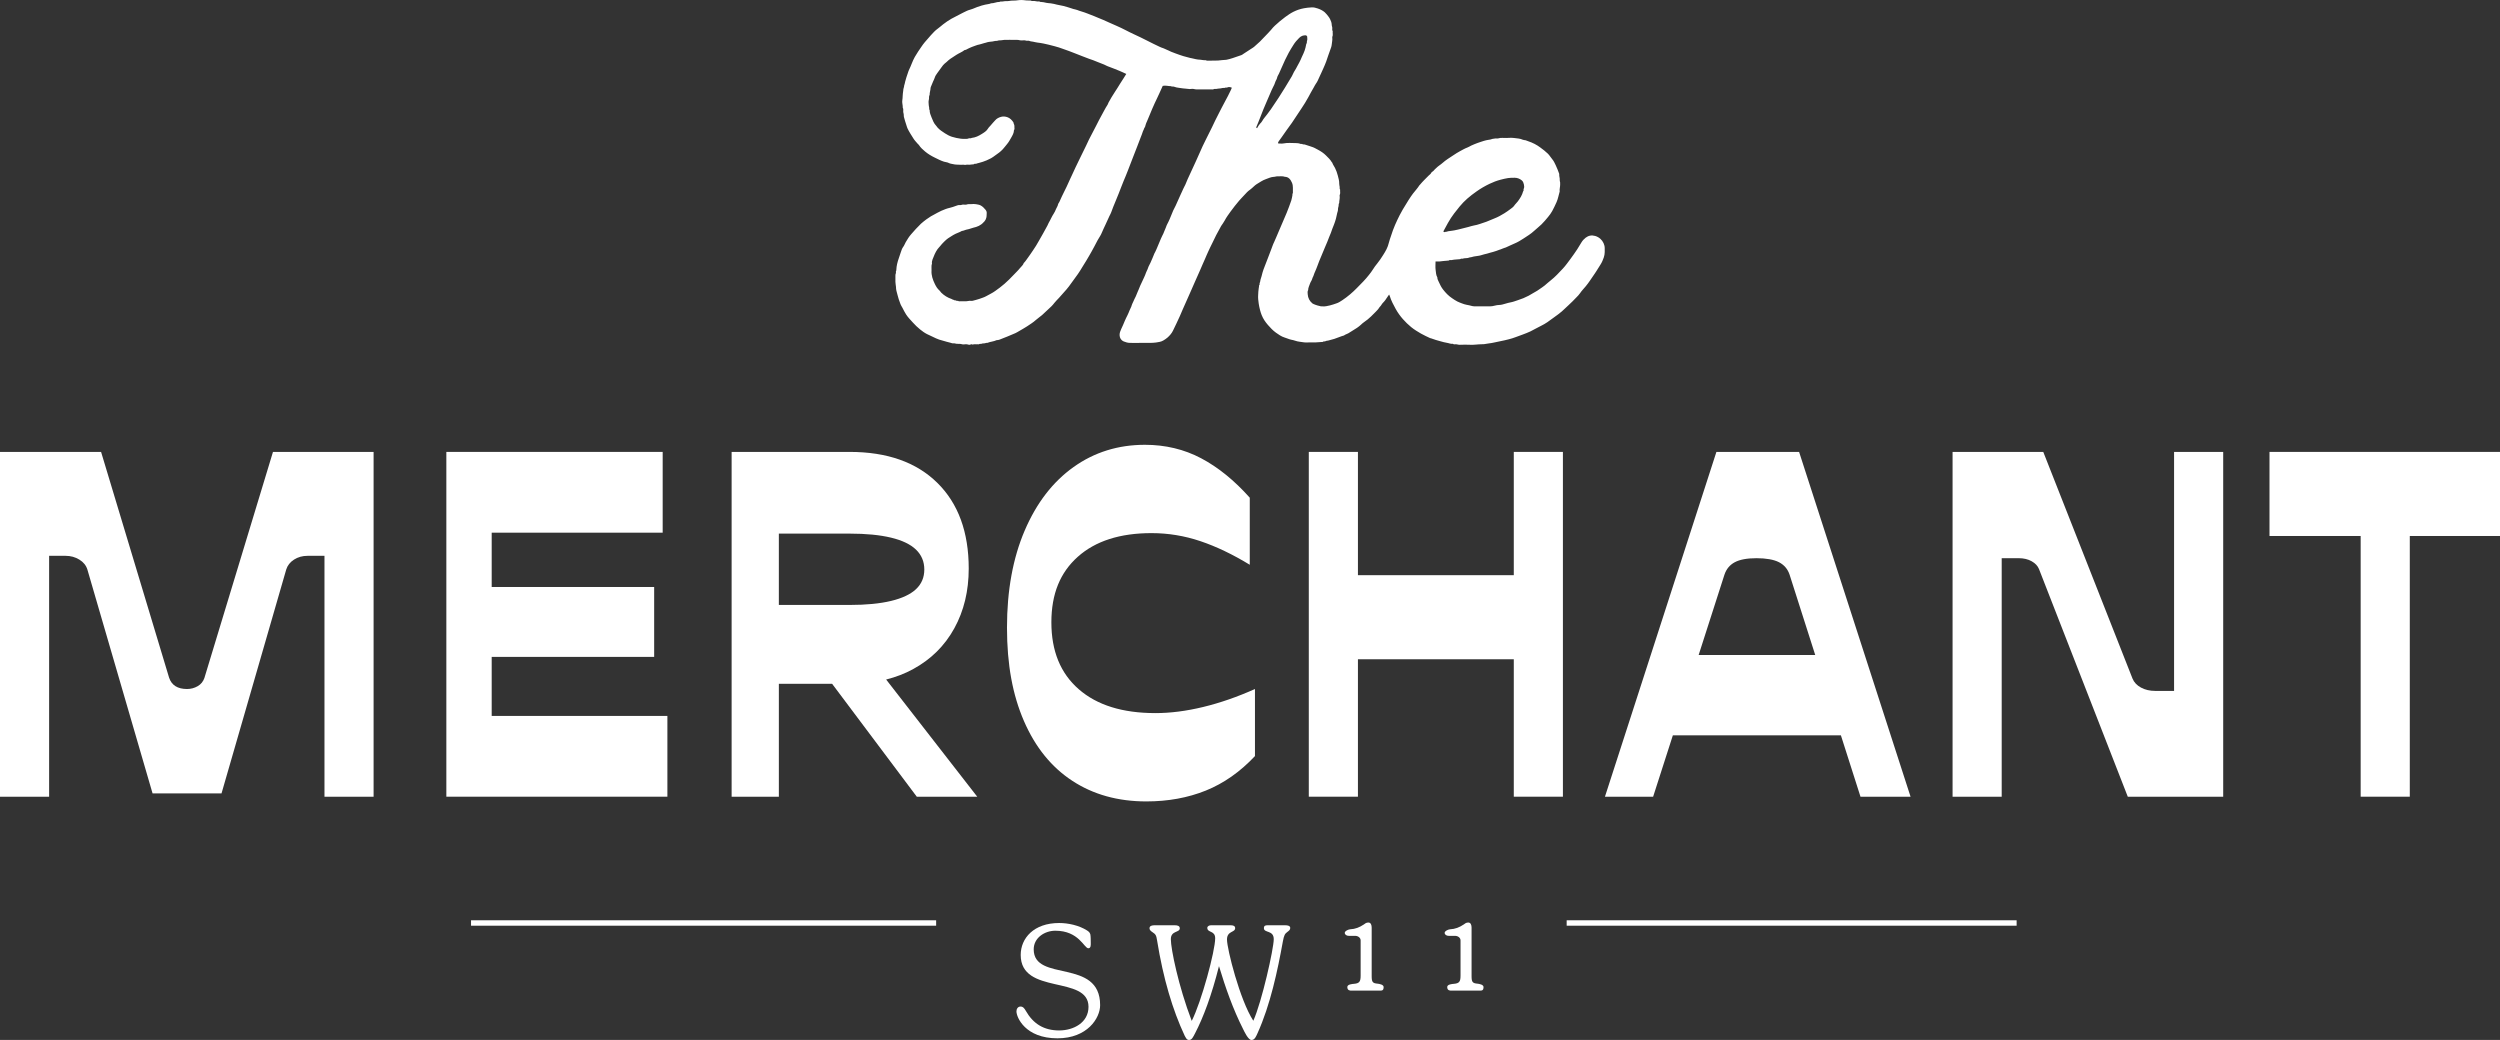
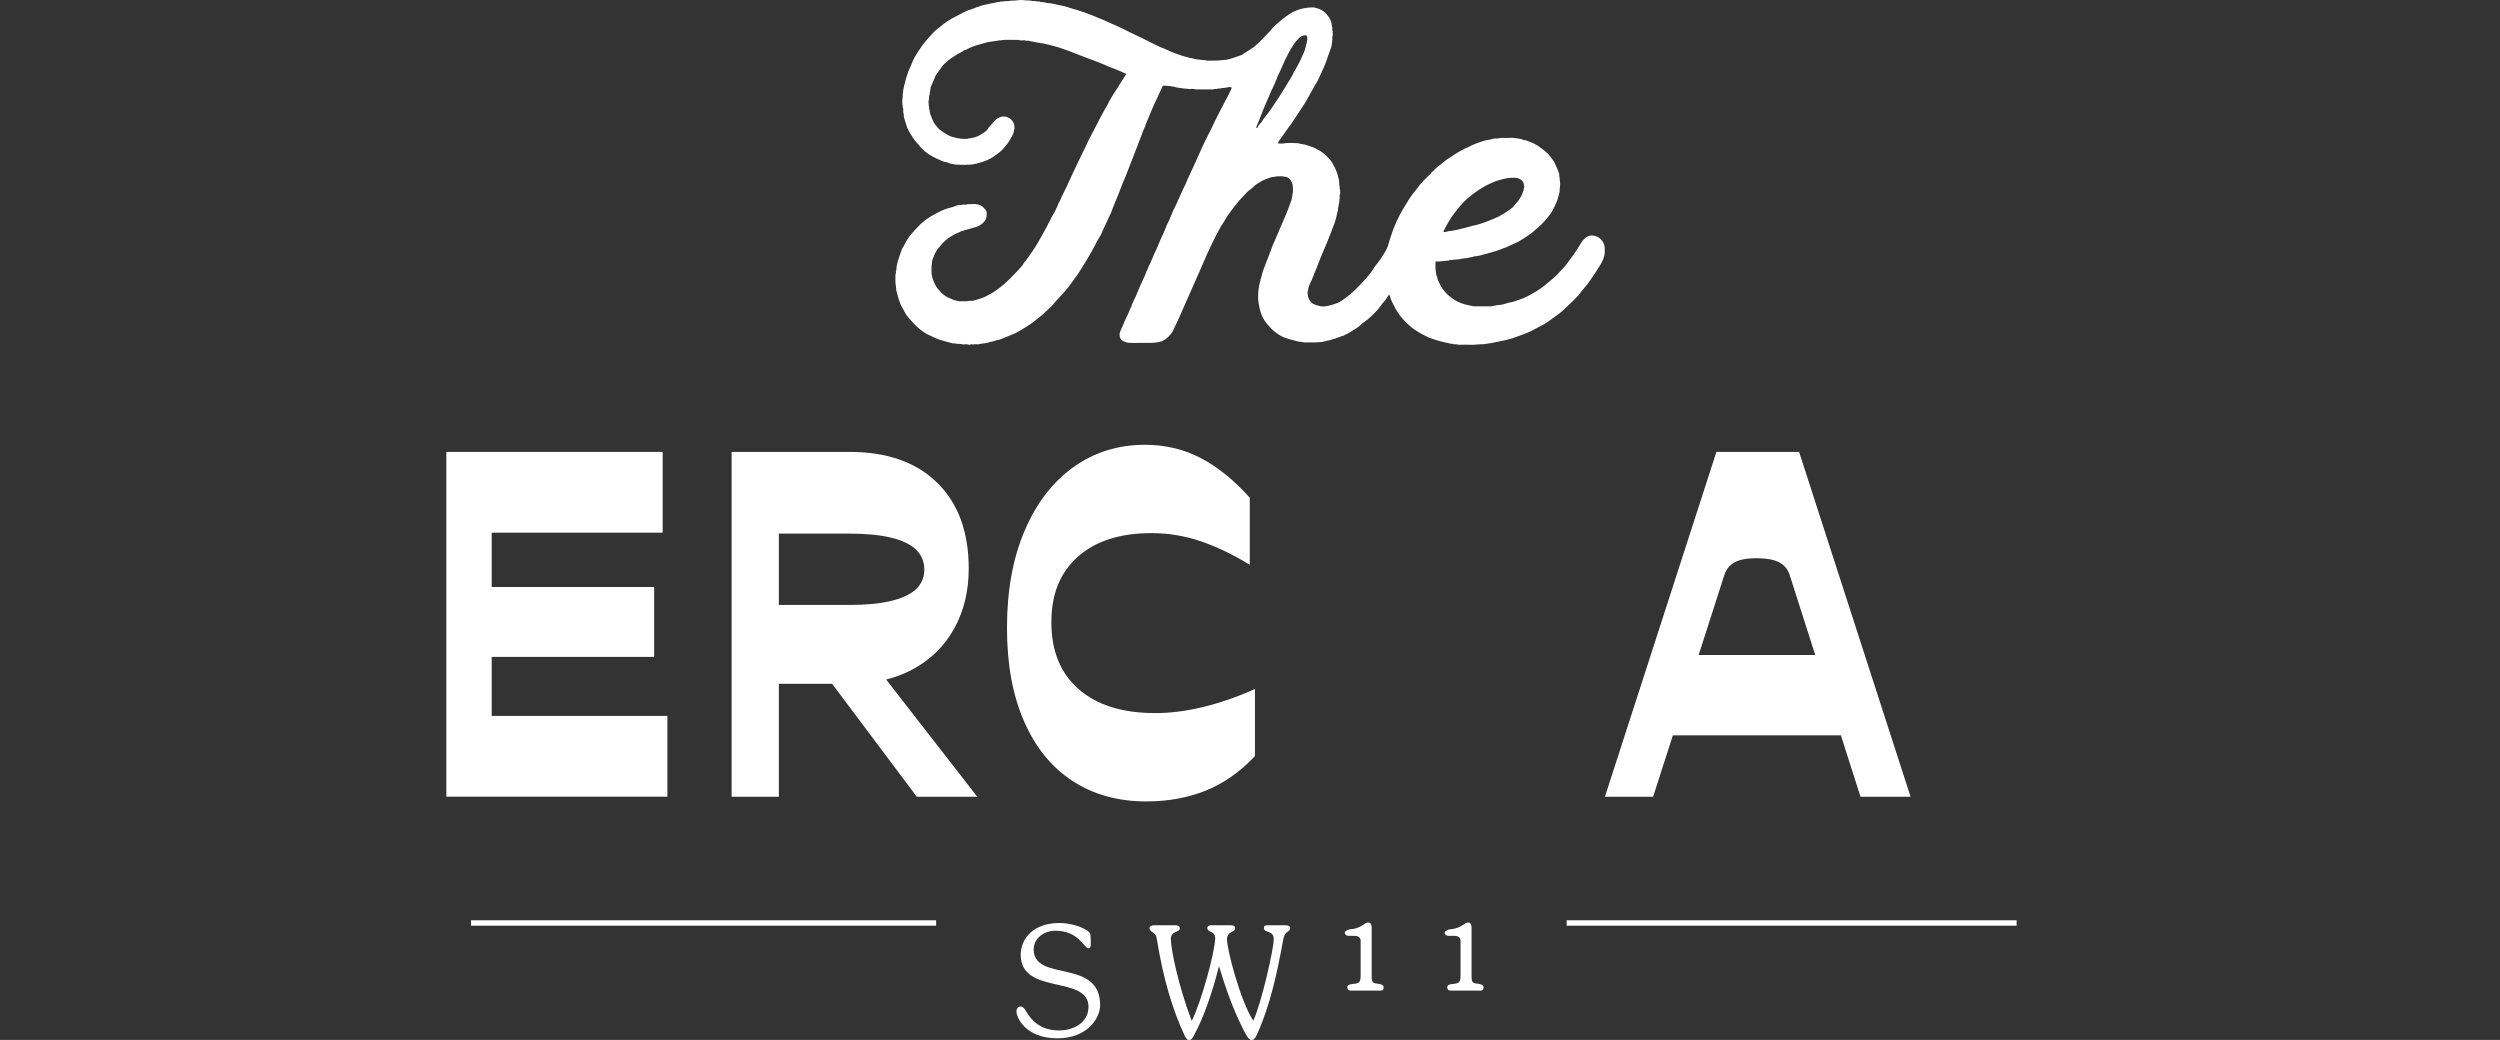
<svg xmlns="http://www.w3.org/2000/svg" id="Layer_1" viewBox="0 0 1844.46 767.27">
  <rect x="0" y="0" width="1844.46" height="767.27" fill="#333333" stroke="none" />
  <defs>
    <style>.cls-1{fill:#fff;}.cls-2{fill:none;stroke:#fff;stroke-miterlimit:10;stroke-width:4px;}</style>
  </defs>
-   <path class="cls-1" d="m150.89,499.98c-.93,2.79-2.61,4.88-5.05,6.27-2.44,1.4-5.05,2.09-7.84,2.09-3.48,0-6.34-.7-8.54-2.09-2.21-1.39-3.78-3.48-4.71-6.27l-50.18-166.57H0v254.39h36.24v-177.72h12.2c3.71,0,7.08.93,10.11,2.79,3.01,1.86,4.99,4.3,5.92,7.32l48.09,165.17h50.87l47.74-165.17c.93-3.02,2.85-5.46,5.75-7.32,2.9-1.86,6.21-2.79,9.93-2.79h12.54v177.72h36.24v-254.39h-74.23l-50.53,166.57Z" />
  <polygon class="cls-1" points="362.76 484.64 482.63 484.64 482.63 433.07 362.76 433.07 362.76 393 488.91 393 488.91 333.41 329.31 333.41 329.31 587.79 492.39 587.79 492.39 528.2 362.76 528.2 362.76 484.64" />
  <path class="cls-1" d="m673.59,493.7c13.25-7.2,23.4-17.25,30.49-30.14,7.09-12.9,10.63-27.58,10.63-44.08,0-26.94-7.73-48.02-23.17-63.25-15.45-15.21-37-22.82-64.64-22.82h-87.12v254.39h34.85v-83.29h39.3l62.46,83.29h44.6l-67.21-86.46c7.09-1.79,13.71-4.31,19.81-7.63Zm-98.97-100.01h52.27c12.08,0,22.24.99,30.49,2.97,8.24,1.97,14.4,4.94,18.47,8.88,4.06,3.96,6.09,8.83,6.09,14.64s-2.04,10.63-6.09,14.46c-4.07,3.83-10.23,6.74-18.47,8.72-8.25,1.98-18.41,2.96-30.49,2.96h-52.27v-52.62Z" />
-   <path class="cls-1" d="m852.36,526.11c-24.17,0-42.99-5.86-56.46-17.6-13.48-11.73-20.21-28.16-20.21-49.31s6.51-36.82,19.52-48.44c13.01-11.61,31.13-17.43,54.36-17.43,12.31,0,24.34,1.98,36.07,5.93,11.73,3.95,23.87,9.76,36.42,17.42v-49.48c-11.38-12.77-23.35-22.47-35.89-29.1-12.54-6.62-26.37-9.93-41.47-9.93-19.75,0-37.29,5.46-52.62,16.39-15.34,10.92-27.36,26.54-36.07,46.87-8.71,20.33-13.07,44.21-13.07,71.61s4.18,49.72,12.54,69c8.37,19.28,20.27,33.98,35.72,44.08,15.45,10.11,33.63,15.16,54.54,15.16,16.03,0,30.67-2.68,43.91-8.01,13.24-5.35,25.32-13.82,36.24-25.44v-49.48c-13.01,5.81-25.73,10.23-38.16,13.24-12.44,3.02-24.22,4.53-35.37,4.53Z" />
-   <polygon class="cls-1" points="1116.85 424.36 1001.86 424.36 1001.86 333.41 965.61 333.41 965.61 587.79 1001.86 587.79 1001.86 486.39 1116.85 486.39 1116.85 587.79 1153.09 587.79 1153.09 333.41 1116.85 333.41 1116.85 424.36" />
+   <path class="cls-1" d="m852.36,526.11c-24.17,0-42.99-5.86-56.46-17.6-13.48-11.73-20.21-28.16-20.21-49.31s6.51-36.82,19.52-48.44c13.01-11.61,31.13-17.43,54.36-17.43,12.31,0,24.34,1.98,36.07,5.93,11.73,3.95,23.87,9.76,36.42,17.42v-49.48c-11.38-12.77-23.35-22.47-35.89-29.1-12.54-6.62-26.37-9.93-41.47-9.93-19.75,0-37.29,5.46-52.62,16.39-15.34,10.92-27.36,26.54-36.07,46.87-8.71,20.33-13.07,44.21-13.07,71.61s4.18,49.72,12.54,69c8.37,19.28,20.27,33.98,35.72,44.08,15.45,10.11,33.63,15.16,54.54,15.16,16.03,0,30.67-2.68,43.91-8.01,13.24-5.35,25.32-13.82,36.24-25.44v-49.48c-13.01,5.81-25.73,10.23-38.16,13.24-12.44,3.02-24.22,4.53-35.37,4.53" />
  <path class="cls-1" d="m1266.34,333.41l-82.24,254.39h35.55l14.56-45.3h123.97l14.46,45.3h36.94l-82.24-254.39h-60.98Zm-13.11,149.85l19.03-59.24c1.39-4.18,3.94-7.26,7.66-9.23,3.71-1.97,9.06-2.96,16.03-2.96s12.72.99,16.55,2.96c3.83,1.98,6.45,5.05,7.84,9.23l18.91,59.24h-86.03Z" />
-   <path class="cls-1" d="m1604.01,509.74h-13.94c-3.96,0-7.44-.81-10.45-2.44-3.02-1.62-5.12-3.83-6.27-6.62l-65.86-167.27h-66.91v254.39h36.24v-175.98h12.54c3.71,0,6.91.76,9.58,2.27,2.67,1.51,4.47,3.43,5.4,5.75l65.51,167.97h70.39v-254.39h-36.24v176.33Z" />
-   <polygon class="cls-1" points="1674.4 333.41 1674.4 395.44 1741.66 395.44 1741.66 587.79 1777.9 587.79 1777.9 395.44 1844.46 395.44 1844.46 333.41 1674.4 333.41" />
  <path class="cls-1" d="m1182.97,179.22c-.9-2.1-3.12-4.27-6.01-5.12-1.27-.37-2.57-.48-3.78-.25-1.16.22-2.34.79-3.28,1.51-1.23.94-2.3,2.11-3.12,3.46-1.02,1.68-2,3.4-3.09,5.04-1.62,2.42-3.26,4.82-5.01,7.16-1.83,2.44-3.59,4.96-5.66,7.17-2.82,3-5.6,6.07-8.87,8.63-1.56,1.22-3.03,2.57-4.56,3.85-.58.48-1.18.95-1.83,1.35-1.56.95-2.93,2.17-4.55,3.02-1.83.96-3.55,2.15-5.38,3.12-2.56,1.35-5.25,2.47-8.01,3.32-1.67.51-3.27,1.22-5.02,1.53-1.45.25-2.9.67-4.32,1.09-1.51.45-2.99.9-4.58.91-.98.02-1.97.21-2.89.44-1.28.33-2.53.59-3.86.58-3.25-.03-6.5,0-9.74-.01-1.22,0-2.42.03-3.63-.31-1.18-.32-2.38-.62-3.62-.81-1.17-.18-2.35-.62-3.48-1.03-1.18-.44-2.37-.89-3.5-1.45-1.39-.7-2.66-1.6-3.95-2.47-2.59-1.72-4.67-3.93-6.54-6.32-1.31-1.67-2.26-3.6-3.12-5.53-.49-1.09-1.16-2.17-1.13-3.46-1-1.67-.99-3.62-1.25-5.44-.29-2.05-.07-4.16-.07-6.28,1.04,0,1.95.05,2.85-.01.93-.06,1.85-.23,2.77-.32,1.32-.13,2.64-.24,3.96-.35.06,0,.14.02.17-.01.55-.64,1.28-.21,1.91-.33.69-.13,1.38-.27,2.08-.34,1.43-.14,2.87-.24,4.3-.35.1,0,.25,0,.3-.07.41-.51.96-.17,1.43-.27.52-.11,1.04-.26,1.57-.33,1.09-.14,2.29,0,3.24-.43.74-.33,1.47-.21,2.2-.47,1.35-.48,2.85-.56,4.28-.82.79-.14,1.62-.2,2.37-.47,1.51-.55,3.08-.83,4.61-1.24,1.48-.4,2.94-.92,4.43-1.25,1.56-.35,3.01-1.02,4.5-1.54.78-.27,1.62-.47,2.37-.87.78-.42,1.72-.53,2.54-.89,2.17-.95,4.28-2.04,6.47-2.94,2.32-.96,4.46-2.26,6.52-3.62,2.71-1.78,5.52-3.45,7.92-5.71,1.73-1.63,3.66-3.05,5.36-4.73,1.75-1.72,3.32-3.58,4.87-5.48,1.13-1.4,2.24-2.82,3.07-4.38,1.16-2.18,2.25-4.4,3.24-6.67,1.1-2.52,1.5-5.19,2.27-7.77-.25-1.68.36-3.31.34-4.98,0-.57.05-1.14-.01-1.7-.06-.59-.37-1.18-.3-1.74.17-1.47-.52-2.85-.37-4.3,0-.11.01-.23-.03-.33-.8-2.12-1.55-4.25-2.55-6.28-.75-1.52-1.4-3.1-2.54-4.42-1.13-1.33-1.99-2.87-3.25-4.12-1.72-1.71-3.67-3.14-5.61-4.59-2.61-1.95-5.58-3.51-9.02-4.64-.6-.2-1.16-.51-1.77-.66-.68-.18-1.45-.1-2.06-.39-2-.95-4.19-.99-6.29-1.28-1.95-.27-3.98-.12-5.97-.04-1.94.08-3.91-.33-5.85.29-.62.2-1.36-.01-2.04.05-.7.06-1.39.25-2.08.31-.4.03-.71.17-1.07.32-.58.25-1.26.25-1.9.38-1.2.25-2.46.37-3.59.8-1.53.59-3.14.91-4.66,1.55-1.55.64-3.16,1.16-4.67,1.92-.94.48-1.84,1.06-2.82,1.43-1.95.72-3.71,1.77-5.53,2.75-3.17,1.7-6.02,3.86-9.05,5.75-1.3.8-2.45,1.84-3.65,2.81-.78.64-1.57,1.33-2.44,1.89-.87.56-1.63,1.32-2.41,2.03-.63.57-1.29,1.14-1.79,1.82-.52.7-1.47.82-1.87,1.75-.31.73-1.15,1.23-1.75,1.83-2.22,2.24-4.52,4.42-6.53,6.86-.11.13-.27.22-.36.36-1.37,2.18-3.13,4.06-4.71,6.08-.53.68-1,1.4-1.51,2.1-1.33,1.81-2.4,3.79-3.6,5.67-1.68,2.65-3.28,5.32-4.71,8.12-1.23,2.39-2.36,4.83-3.44,7.28-1.14,2.6-2.09,5.29-2.95,8-.56,1.76-1.26,3.48-1.67,5.27-.37,1.63-.94,3.12-1.67,4.61-.73,1.49-1.6,2.88-2.47,4.27-1.38,2.19-2.79,4.35-4.44,6.36-1.09,1.34-2.16,2.73-3.05,4.2-.91,1.48-1.95,2.85-3.03,4.19-1.35,1.68-2.73,3.37-4.24,4.89-3.14,3.17-6.13,6.49-9.58,9.36-1.89,1.58-3.81,3.09-5.87,4.43-1.37.89-2.74,1.82-4.34,2.31-1.56.48-3.09,1.13-4.68,1.47-1.81.38-3.62.93-5.52.72-.4-.04-.8.04-1.2-.02-.41-.06-.81-.27-1.22-.32-.97-.11-4.38-1.28-5.05-1.83-2.12-1.75-3.29-4.02-3.47-6.75-.06-1.02-.29-2.12.32-3.1,0-1.76.89-3.27,1.41-4.88.38-1.19,1.3-2.22,1.59-3.43.24-1.01.89-1.79,1.13-2.79.24-.96.73-1.85,1.1-2.78.51-1.27,1.12-2.52,1.54-3.8.85-2.55,1.95-5,2.97-7.47.92-2.24,1.84-4.48,2.79-6.7,1.06-2.46,2.14-4.92,3.04-7.45.35-1,.88-1.91,1.21-2.92.65-1.99,1.4-3.96,2.21-5.91.6-1.45,1.06-2.98,1.5-4.5.53-1.84.72-3.75,1.35-5.59.32-.96.05-2.14.44-3.06.41-.99-.04-2.1.63-2.98-.05-1.67.57-3.29.35-4.98-.03-.28-.11-.62.01-.85.69-1.28.16-2.65.33-3.96-.52-.63-.28-1.37-.35-2.08-.09-.75-.33-1.5-.32-2.25.06-2.1-.51-4.07-1.04-6.07-.52-1.94-1.14-3.84-2.06-5.63-.67-1.32-1.61-2.49-2.06-3.92-.05-.14-.27-.22-.35-.37-1.09-1.91-2.71-3.37-4.23-4.91-1.77-1.79-3.86-3.15-6.07-4.32-1.53-.82-3.03-1.71-4.73-2.18-1.02-.28-1.98-.75-3-.99-1.09-.26-2.11-.9-3.3-.71-.47-.63-1.19-.14-1.72-.37-1.18-.49-2.47-.6-3.66-.59-2.91,0-5.84-.35-8.76.24-1.3.26-2.7.05-4.06.05-.26-.81.18-1.31.55-1.83.69-.97,1.41-1.92,2.09-2.89,1.24-1.76,2.46-3.54,3.71-5.29,1.26-1.76,2.59-3.47,3.81-5.26,2.43-3.59,4.77-7.24,7.19-10.84,1.73-2.57,3.36-5.19,4.83-7.91,1.34-2.47,2.64-4.95,4.08-7.35.52-.86.91-1.82,1.5-2.62,1.05-1.43,1.8-3.04,2.45-4.63.94-2.29,2.19-4.43,3.09-6.74.67-1.71,1.58-3.35,2.12-5.09.91-2.87,1.96-5.68,2.95-8.51.45-1.3,1.04-2.61,1.13-3.95.11-1.72.66-3.4.4-5.15-.02-.17-.06-.37,0-.51.72-1.39.15-2.87.33-4.3-.45-.64-.4-1.38-.32-2.08.09-.75-.27-1.39-.36-2.08-.12-.86-.07-1.78-.38-2.58-.53-1.37-1.07-2.77-2.02-3.94-.9-1.11-1.73-2.33-2.81-3.26-1.49-1.28-3.28-2.16-5.15-2.79-1.44-.49-2.89-.88-4.47-.8-1.93.09-3.8.29-5.71.64-2.76.51-5.34,1.4-7.81,2.63-2.11,1.05-4.03,2.42-5.96,3.8-2.74,1.97-5.24,4.2-7.73,6.45-.99.89-1.85,1.92-2.69,2.96-1.31,1.61-2.86,3.01-4.25,4.55-2.6,2.89-5.4,5.62-8.4,8.12-.61.51-1.33.89-2,1.34-1.91,1.28-3.84,2.53-5.78,3.77-.49.31-.94.74-1.5.93-2.14.75-4.31,1.4-6.43,2.2-1.4.53-2.86.82-4.29,1.18-1.1.28-2.28.12-3.45.32-1.9.34-3.88.33-5.83.39-1.59.06-3.19.01-4.78.01-.29,0-.64.12-.84-.02-.72-.49-1.51-.25-2.27-.33-.81-.09-1.62-.24-2.43-.33-1.09-.13-2.23-.07-3.26-.38-1.9-.57-3.89-.73-5.77-1.33-1.16-.37-2.36-.61-3.54-.95-1.93-.56-3.79-1.3-5.68-1.96-1.15-.4-2.28-.83-3.39-1.3-1.12-.48-2.18-1.11-3.3-1.51-.86-.3-1.6-.84-2.46-1.08-.93-.25-1.78-.64-2.64-1.03-6.28-2.89-12.31-6.26-18.62-9.09-4.38-1.97-8.53-4.39-12.95-6.28-1.93-.83-3.87-1.67-5.78-2.55-2.72-1.26-5.46-2.48-8.26-3.56-1.82-.71-3.56-1.58-5.42-2.19-1.5-.49-2.9-1.25-4.43-1.69-1.32-.38-2.62-.83-3.92-1.25-.95-.31-1.9-.8-2.83-.94-1.03-.16-2-.5-2.93-.83-.94-.33-1.92-.59-2.86-.9-1.97-.64-4.01-1.11-6.07-1.47-1.25-.21-2.5-.53-3.73-.86-.83-.22-1.69-.34-2.55-.45-1.09-.14-2.21-.12-3.27-.38-1.32-.33-2.64-.6-4-.66-.17,0-.41.08-.5-.01-.63-.64-1.4-.21-2.09-.33-.69-.12-1.38-.26-2.08-.33-.98-.11-2.01.23-2.94-.35-1.85.11-3.67-.13-5.5-.33-.9-.09-1.83-.06-2.74,0-.92.06-1.84.24-2.76.32-1.49.14-2.97-.05-4.49.28-1.55.33-3.21-.01-4.81.39-.83.21-1.78-.2-2.59.36-2.14-.06-4.09,1.06-6.24,1.02-1.38.66-2.92.62-4.37,1-.82.22-1.65.39-2.47.63-2.28.67-4.5,1.48-6.68,2.44-1.4.62-2.98.81-4.33,1.49-1.41.71-2.87,1.32-4.26,2.1-2.35,1.32-4.82,2.41-7.17,3.74-2.16,1.22-4.17,2.64-6.13,4.14-1.31,1-2.5,2.17-3.85,3.1-1.97,1.37-3.53,3.16-5.13,4.88-1.54,1.66-2.94,3.46-4.48,5.14-.98,1.07-1.76,2.32-2.61,3.51-.81,1.14-1.6,2.29-2.36,3.47-.84,1.29-1.67,2.6-2.43,3.94-1.75,3.08-2.73,6.5-4.33,9.64-.36.7-.51,1.49-.8,2.22-.83,2.06-1.33,4.23-1.98,6.35-.22.71-.22,1.51-.52,2.17-.35.76-.2,1.58-.53,2.34-.28.62-.3,1.37-.37,2.06-.07.76-.17,1.51-.29,2.26-.24,1.52-.06,3.08-.37,4.63-.39,1.94.4,3.87.31,5.82.56.86.32,1.83.33,2.76.01.94.47,1.79.4,2.77-.05.72.16,1.54.39,2.21.49,1.45.74,2.99,1.33,4.39.39.94.51,1.93.94,2.86,1.24,2.72,2.93,5.17,4.48,7.69.85,1.4,2.05,2.58,3.11,3.84.29.35.71.6.95.98,1.19,1.89,2.86,3.36,4.52,4.75,2.16,1.81,4.6,3.28,7.16,4.52,2.22,1.08,4.42,2.25,6.78,3,1.17.37,2.48.39,3.52.95,1.1.59,2.27.61,3.39.9,1.42.38,2.96.32,4.46.4.85.05,1.72.09,2.56-.01.78-.1,1.47.32,2.3.07.79-.23,1.7,0,2.55-.06,1.1-.07,2.18-.22,3.28-.33.48-.7,1.26-.16,1.87-.44.62-.29,1.32-.41,1.98-.58,1.89-.5,3.76-1.08,5.55-1.86,1.11-.49,2.2-1.02,3.28-1.57,1.1-.56,2.04-1.38,3.06-2.07,2-1.36,3.97-2.79,5.62-4.58,1.08-1.16,2.01-2.47,3.04-3.68,1.27-1.48,2.2-3.17,3.14-4.85.98-1.72,1.99-3.41,2.05-5.47.73-.91.21-1.95.33-2.93.13-1.06-.68-1.9-.74-2.93-1.16-1.69-2.54-3.16-4.54-3.82-1.48-.49-3.06-.64-4.57-.22-1.67.46-3.21,1.22-4.39,2.62-1.04,1.24-2.25,2.35-3.22,3.63-.61.81-1.45,1.43-1.93,2.27-1.15,2.02-3.09,3.12-4.91,4.25-2.12,1.32-4.32,2.44-7.21,2.78-.74.58-1.72.05-2.39.4-.85.43-1.64.22-2.45.28-2.21.16-4.39-.24-6.55-.68-1.09-.22-2.17-.5-3.23-.85-1.82-.6-3.5-1.49-5.1-2.54-1.92-1.26-3.87-2.48-5.43-4.21-.4-.44-.68-.99-1.1-1.41-1.69-1.73-2.48-3.98-3.37-6.12-.71-1.7-1.44-3.46-1.41-5.39-.47-.51-.29-1.14-.35-1.74-.07-.64-.29-1.27-.32-1.91-.05-1.3-.31-2.7.06-3.9.39-1.23-.16-2.55.6-3.67-.07-1.76.67-3.42.69-5.17,0-.21.08-.42.16-.62.56-1.36,1.12-2.73,1.69-4.08.39-.91.92-1.79,1.19-2.74.36-1.28,1.08-2.31,1.83-3.35,1.11-1.53,2.2-3.08,3.33-4.59.66-.88,1.3-1.83,2.14-2.5.51-.41,1.02-.82,1.51-1.25.88-.76,1.68-1.66,2.66-2.27,1.53-.97,3.03-2.01,4.55-2.99,1.98-1.27,4.23-2.05,6.06-3.55,1.04.06,1.75-.73,2.64-1.05.94-.33,1.79-.94,2.74-1.23,1.91-.6,3.71-1.53,5.74-1.85,1.08-.17,2.1-.72,3.19-.93.9-.16,1.74-.48,2.6-.73.77-.23,1.61-.25,2.41-.37.8-.11,1.66-.11,2.41-.37.93-.32,1.94-.05,2.75-.37.85-.35,1.64-.16,2.45-.28.86-.12,1.72-.29,2.59-.33,1.25-.06,2.51-.01,3.76-.01s2.51-.05,3.76.01c1.15.06,2.28-.07,3.47.26,1.16.32,2.49.04,3.74.09.47.02.93.26,1.4.31.56.06,1.14.01,1.71.02.05,0,.12,0,.16.02.94.45,1.97.49,2.97.67,1.05.19,2.1.52,3.14.63,1.58.16,3.12.44,4.67.74,1.21.23,2.43.5,3.6.81,1.54.4,3.08.8,4.62,1.19,2.06.52,4.07,1.2,6.05,1.93,2.91,1.08,5.88,2.01,8.74,3.24,1.69.72,3.41,1.39,5.14,2.02,1.78.66,3.53,1.39,5.31,2.03,2.04.73,4.13,1.37,6.07,2.27,2.2,1.02,4.57,1.61,6.71,2.79.57.32,1.25.56,1.89.79,2.63.92,5.19,2.05,7.79,3.06,1.68.65,3.25,1.49,5.04,2.28-.71,1.14-1.36,2.12-1.94,3.13-.81,1.39-1.8,2.67-2.6,4.05-1.24,2.12-2.61,4.16-3.93,6.22-1.6,2.51-3.2,5.02-4.59,7.66-.29.56-.43,1.21-.77,1.73-1.71,2.56-3,5.36-4.53,8.03-1.32,2.28-2.45,4.67-3.66,7.01-1.82,3.51-3.63,7.03-5.47,10.53-.76,1.45-1.38,2.96-2.08,4.43-1.66,3.52-3.48,6.97-5.13,10.5-1.78,3.81-3.74,7.55-5.4,11.42-.77,1.79-1.71,3.49-2.45,5.3-.89,2.19-2.01,4.29-3.04,6.42-1.29,2.65-2.62,5.28-3.77,8-.26.63-.86,1.17-.97,1.81-.22,1.31-1.06,2.31-1.52,3.48-.47,1.17-.99,2.35-1.7,3.39-1.43,2.12-2.33,4.51-3.65,6.69-.38.63-.57,1.36-.93,2-1.09,1.88-2.12,3.79-3.13,5.71-1.01,1.91-2.14,3.78-3.21,5.65-1.37,2.39-2.74,4.82-4.37,7.07-1.2,1.66-2.24,3.43-3.5,5.05-1.1,1.41-1.98,3-3.29,4.25-.49,1.59-1.86,2.54-2.83,3.77-1.41,1.8-3.14,3.35-4.71,5.04-2.09,2.27-4.33,4.42-6.65,6.49-2.18,1.95-4.56,3.62-6.89,5.32-2.04,1.5-4.4,2.55-6.61,3.81-1.62.93-3.41,1.39-5.14,2.04-1.54.57-3.16.86-4.74,1.34-.73.22-1.59,0-2.38.05-.81.06-1.61.29-2.42.32-1.54.05-3.08.01-4.62.01-.34,0-.84.14-.99-.02-.57-.61-1.39,0-1.87-.45-.51-.46-1.29.15-1.66-.55-.71.09-1.18-.47-1.77-.67-2.91-.97-5.44-2.54-7.62-4.68-.47-.45-.75-1.11-1.24-1.52-1.58-1.35-2.6-3.08-3.47-4.89-1.51-3.13-2.68-6.35-2.43-9.92.12-1.71-.31-3.45.34-5.12-.21-1.07.08-2.16.42-3.08.98-2.61,2.04-5.21,3.67-7.53.62-.87,1.42-1.56,2.05-2.39,1.18-1.57,4.25-4.67,5.7-5.61.9-.58,1.82-1.12,2.7-1.72,1.42-.98,4.36-2.41,6.26-3.06.44-.16.82-.6,1.26-.64,1.45-.16,2.7-.95,4.16-1.16,1.44-.21,2.81-.92,4.25-1.24,2.91-.64,5.57-1.7,7.57-4.02.22-.26.49-.47.72-.73.66-.73,1.01-1.59,1.29-2.54.34-1.16.21-2.31.32-3.45.1-1.01-.34-1.87-.89-2.53-.98-1.21-2.09-2.34-3.47-3.12-1.13-.63-2.44-.75-3.68-.99-1.1-.21-2.27-.09-3.41-.03-1.09.05-2.18-.14-3.29.28-.75.28-1.69.08-2.55.05-.83-.02-1.55.49-2.42.37-1.04-.15-2.02.24-2.99.59-1.44.52-2.88,1.08-4.37,1.4-2.24.49-4.35,1.31-6.42,2.24-2.03.91-3.94,2.04-5.9,3.1-1.17.64-2.37,1.2-3.41,2.06-.53.44-1.18.74-1.74,1.17-1.34,1.04-2.73,2.04-3.96,3.2-2.6,2.47-4.96,5.16-7.32,7.86-1.56,1.78-2.75,3.73-3.92,5.74-.66,1.14-1.08,2.45-1.86,3.48-.85,1.1-1.22,2.35-1.65,3.59-.5,1.45-.95,2.91-1.46,4.35-1.27,3.62-1.82,6.07-1.96,8.92-.01.17.07.41-.02.5-.61.69-.06,1.58-.37,2.24-.35.76-.29,1.5-.3,2.27-.01,1.31.01,2.62,0,3.93-.02,1.27.36,2.5.43,3.78.05.9.05,1.89.3,2.75.6,2.09,1.05,4.21,1.71,6.28.4,1.25.86,2.49,1.34,3.71.35.89.88,1.68,1.35,2.52.49.87.9,1.79,1.38,2.67.43.79.88,1.58,1.36,2.33,1.4,2.2,3.26,4.03,4.98,5.95,1.64,1.83,3.42,3.56,5.36,5.12,1.6,1.29,3.25,2.51,5.08,3.43,2.21,1.12,4.47,2.14,6.71,3.17.76.35,1.55.68,2.35.93,1.87.57,3.77,1.09,5.65,1.62.77.21,1.54.44,2.32.59.84.17,1.63.66,2.51.52.86-.13,1.6.32,2.42.36,1.27.06,2.53-.1,3.81.29.83.26,1.82.14,2.72.02.92-.12,1.72.29,2.59.41.9.12,1.72-.9,2.6-.11,1.17-.59,2.43-.13,3.65-.27.33-.04.8.13,1-.03.62-.51,1.35-.09,1.91-.35.64-.29,1.27-.31,1.93-.3.83.01,1.56-.55,2.41-.37,2.21-.93,4.69-.96,6.85-2.02,1.44.07,2.74-.62,3.98-1.11,1.26-.49,2.56-.99,3.82-1.51,1.99-.82,4-1.61,5.96-2.51.96-.44,1.87-1.01,2.78-1.54,1.97-1.16,3.98-2.25,5.89-3.51,2.2-1.48,4.48-2.85,6.46-4.66,1.44-1.33,3.14-2.37,4.61-3.66,1.6-1.4,3.06-2.96,4.67-4.36,1.6-1.4,3.13-2.89,4.42-4.63.99-1.34,2.29-2.43,3.4-3.7,1.83-2.1,3.73-4.14,5.54-6.25,1.25-1.46,2.39-2.98,3.48-4.55.59-.84,1.21-1.66,1.81-2.49,1.04-1.44,2.06-2.9,3.13-4.33,1.25-1.67,2.22-3.53,3.35-5.28.94-1.48,1.84-3,2.77-4.48,1.32-2.11,2.5-4.31,3.76-6.46,1.6-2.73,2.99-5.59,4.48-8.38.2-.37.43-.74.64-1.1.89-1.57,1.97-3.06,2.6-4.72.76-1.97,1.78-3.82,2.62-5.75.97-2.21,1.97-4.42,3.02-6.6.46-.95,1.02-1.86,1.35-2.85.85-2.6,1.99-5.1,3-7.64.79-2,1.61-4,2.44-5.99.62-1.5,1.22-3.02,1.77-4.56.57-1.59,1.18-3.16,1.86-4.69,1.13-2.55,2.13-5.16,3.16-7.74,1.36-3.42,2.72-6.85,3.98-10.3.98-2.66,2.04-5.3,3.09-7.93.76-1.9,1.4-3.85,2.2-5.75.4-.95.75-1.98,1.14-2.94.43-1.02.6-2.13,1.2-3.1.32-.5.31-1.21.76-1.73.41-.48.53-1.19.66-1.76.25-1.05.71-2.01,1.14-2.95.7-1.53,1.36-3.09,1.95-4.66,1.1-2.91,2.44-5.7,3.67-8.55.54-1.25,1.22-2.48,1.76-3.71.51-1.15,1.13-2.25,1.6-3.43.46-1.17,1.03-2.3,1.56-3.45.37-.81.74-1.63,1.03-2.27,2.15-.48,4.06.24,6.01.21.74.53,1.66.11,2.39.41,2.14.88,4.44.81,6.65,1.26,1.06.21,2.18.06,3.28.32,1.02.24,2.17.15,3.23.02,1.14-.13,2.17.39,3.28.38,3.82-.02,7.63-.01,11.45-.01.35,0,.79.14,1.01-.02.73-.53,1.52-.22,2.27-.32.81-.11,1.62-.33,2.42-.32,1.17.01,2.27-.63,3.45-.37.68-.52,1.58-.09,2.22-.4,1.2-.55,2.21-.29,3.34.21-.27.63-.49,1.22-.77,1.79-1.43,2.89-2.8,5.79-4.4,8.59-1.59,2.79-2.93,5.73-4.46,8.57-1.82,3.39-3.42,6.89-5.08,10.35-2.96,6.17-6.28,12.18-8.93,18.49-.94,2.23-1.92,4.45-2.96,6.62-1.56,3.28-3.1,6.57-4.56,9.89-.93,2.12-2.01,4.16-2.79,6.35-.51,1.43-1.43,2.71-1.99,4.12-.56,1.43-1.31,2.76-1.9,4.16-1.14,2.71-2.43,5.36-3.62,8.07-.72,1.64-1.73,3.16-2.32,4.84-.43,1.2-1.01,2.31-1.44,3.5-.43,1.18-.99,2.32-1.52,3.47-.62,1.34-1.43,2.62-1.83,4.01-.33,1.14-.98,2.1-1.33,3.21-.35,1.09-.9,2.13-1.43,3.16-.75,1.45-1.33,2.98-1.98,4.47-.52,1.19-.99,2.44-1.52,3.63-.55,1.25-1.02,2.54-1.66,3.75-.22.42-.52.82-.67,1.26-.8,2.34-1.97,4.53-2.89,6.83-.55,1.36-1.47,2.6-1.85,4-.33,1.21-1.07,2.18-1.44,3.34-.37,1.14-.86,2.26-1.36,3.36-.71,1.59-1.52,3.13-2.2,4.73-.37.87-.88,1.71-1.15,2.59-.37,1.18-.99,2.22-1.41,3.35-.44,1.18-.93,2.35-1.45,3.5-.61,1.34-1.38,2.62-1.89,4-.31.85-.89,1.62-1.06,2.45-.29,1.39-1.13,2.49-1.59,3.8-.44,1.26-1.07,2.51-1.63,3.75-.6,1.35-1.39,2.62-1.9,4-.78,2.08-1.75,4.05-2.67,6.07-.64,1.41-1.22,2.84-1.18,4.47.05,2.15,1.2,3.86,3,4.63,1.49.63,3.15,1.09,4.85,1.09,3.19,0,6.38.06,9.57-.02,3.14-.08,6.28.2,9.43-.26,1.89-.28,3.77-.51,5.38-1.48,1.05-.64,2.12-1.29,3.08-2.14.81-.74,1.57-1.45,2.25-2.31.68-.85,1.31-1.71,1.77-2.69.89-1.85,1.79-3.7,2.67-5.55.83-1.76,1.64-3.53,2.45-5.29.77-1.67,1.4-3.41,2.18-5.07,1.38-2.95,2.66-5.95,3.97-8.94.85-1.93,1.71-3.84,2.55-5.77.79-1.83,1.58-3.67,2.41-5.49,1.32-2.87,2.59-5.75,3.84-8.65.6-1.4,1.24-2.79,1.81-4.2.57-1.42,1.3-2.75,1.86-4.19.72-1.86,1.61-3.66,2.4-5.49.88-2.03,1.93-3.98,2.88-5.98,1.92-4.05,3.89-8.08,6.16-11.96.13-.22.22-.48.37-.7.91-1.39,1.94-2.71,2.71-4.17,1.22-2.34,2.79-4.44,4.32-6.57,1.98-2.74,4.1-5.39,6.28-7.98,1.26-1.5,2.7-2.84,4-4.32,1.21-1.37,2.48-2.73,4.04-3.79,1.01-.68,1.85-1.59,2.78-2.39.67-.57,1.29-1.22,2.05-1.66,2.28-1.33,4.42-2.95,6.97-3.78.9-.29,1.75-.73,2.66-1,.97-.29,1.97-.65,2.96-.65,1.02,0,1.94-.45,2.93-.39,1.78.11,3.59-.33,5.33.33,2.87.09,4.24,2.05,5.25,4.33.52,1.18.73,2.48.71,3.8-.02,1.3,0,2.62,0,3.92-.49.44-.28,1.03-.35,1.57-.07.58-.21,1.16-.33,1.74-.15.67-.25,1.37-.48,2.02-1.1,3.06-2.14,6.17-3.41,9.17-1.02,2.42-2.12,4.81-3.1,7.25-.96,2.39-2.09,4.71-3.04,7.1-.97,2.44-2.08,4.83-3.12,7.24-.4.91-.88,1.81-1.17,2.75-.54,1.71-1.31,3.33-1.89,5.02-.71,2.09-1.63,4.1-2.37,6.19-1.02,2.87-2.33,5.65-3.16,8.59-.49,1.73-.82,3.51-1.47,5.2-.26.69-.12,1.59-.51,2.17-.43.67.22,1.52-.54,2.01-.01.76-.14,1.5-.28,2.26-.3,1.57-.28,3.2-.4,4.8-.17,2.13.09,4.25.39,6.34.23,1.63.59,3.27,1,4.87.33,1.27.73,2.54,1.22,3.75,1.09,2.71,2.74,5.12,4.63,7.28,1.76,2.02,3.62,4.01,5.84,5.61,1.58,1.15,4.2,2.98,6.38,3.59,1.68.47,3.24,1.29,4.97,1.64.92.2,1.9.36,2.78.7,2.2.84,4.54.84,6.81,1.26,1.05.19,2.16.03,3.24.03,1.65,0,3.31.05,4.96-.01,1.66-.06,3.32-.21,4.98-.33.17-.01.44.05.49-.03.51-.74,1.36-.05,2.02-.55.5-.38,1.36-.25,2.02-.47,1.46-.47,2.97-.76,4.44-1.22,2.43-.75,4.71-1.89,7.16-2.52.9-.78,2.1-.98,3.12-1.58,1.2-.7,2.33-1.49,3.52-2.19,2.01-1.17,3.96-2.44,5.69-4.01.78-.71,1.53-1.47,2.4-2.03,1.91-1.23,3.59-2.71,5.24-4.25,1.16-1.09,2.29-2.22,3.39-3.38.87-.93,1.85-1.82,2.48-2.9.5-.87,1.34-1.4,1.79-2.32.44-.86,1.22-1.56,1.9-2.29.71-.76,1.28-1.62,1.83-2.48.57-.9,1.2-1.76,1.91-2.78.21.46.37.74.47,1.03.58,1.75,1.18,3.48,2.04,5.13.78,1.5,1.53,3.01,2.36,4.49,1.51,2.71,3.29,5.21,5.32,7.5,1.86,2.09,3.86,4.08,6.07,5.87,2.27,1.85,4.75,3.35,7.26,4.8,2.18,1.26,4.52,2.26,6.8,3.37.14.07.33.02.48.08,2.42.92,4.91,1.66,7.41,2.31,1.44.37,2.89.85,4.34,1.03,1.52.2,2.93.99,4.5.75.74.64,1.61.28,2.42.33.88.05,1.67.43,2.59.39,2.68-.1,5.36-.13,8.03,0,2.71.13,5.37-.38,8.07-.39,1.26,0,2.56-.07,3.77-.37.65-.17,1.28-.21,1.92-.3.91-.13,1.86-.21,2.73-.43,1.46-.36,2.94-.55,4.4-.92,1.45-.36,2.94-.55,4.39-.93,1.03-.26,2.06-.54,3.1-.76,1.72-.36,3.33-1.02,4.99-1.58,1.7-.56,3.37-1.2,5.04-1.85,1.91-.75,3.85-1.41,5.71-2.32,2.67-1.29,5.2-2.84,7.86-4.11,1.64-.79,3.19-1.71,4.68-2.71,1.7-1.15,3.32-2.41,5-3.61,1.94-1.39,3.89-2.79,5.7-4.35,1.7-1.46,3.24-3.1,4.93-4.59,2.09-1.85,3.99-3.89,5.94-5.89.89-.91,1.82-1.83,2.52-2.89,1.25-1.89,2.86-3.47,4.28-5.21,1.07-1.31,2.08-2.65,3.02-4.05,1.23-1.83,2.49-3.64,3.73-5.46.36-.53.71-1.07,1.06-1.62,1.02-1.62,2.02-3.27,3.06-4.88,1.04-1.61,1.76-3.36,2.39-5.16.44-1.27.68-2.61.7-3.97.02-.97-.02-1.94,0-2.9.03-1.37-.39-2.66-.91-3.89Zm-114.63-14.86c1.32-2.4,2.84-4.66,4.48-6.85,1.32-1.75,2.7-3.45,4.08-5.15,1.71-2.12,3.63-4.02,5.63-5.82,2.14-1.91,4.47-3.61,6.82-5.29,3.06-2.19,6.29-4.04,9.65-5.65,2.6-1.25,5.34-2.29,8.13-3.02,1.79-.47,3.64-.92,5.51-1.21,1.69-.26,3.34-.24,5-.22,1.91.03,3.66.72,5.15,1.96.91.76,1.27,1.91,1.51,2.95.24,1.03.4,2.24-.14,3.29-.3.6.25,1.38-.45,1.86-.69,2.74-2.17,5.04-3.84,7.3-.85,1.16-1.95,2.06-2.75,3.27-.66.98-1.74,1.71-2.72,2.44-1.46,1.1-2.95,2.16-4.51,3.13-2.37,1.49-4.82,2.83-7.46,3.85-1.42.55-2.85,1.12-4.23,1.75-2.08.97-4.29,1.47-6.4,2.28-1.4.53-2.86.83-4.34,1.12-1.33.25-2.67.68-3.99,1.06-1.64.47-3.28.89-4.94,1.25-.94.21-1.87.41-2.79.7-.92.28-1.89.33-2.82.6-.8.24-1.72.18-2.58.39-.79.2-1.67.1-2.4.41-.55.23-1.05.25-1.59.3-.2.02-.39.16-.55.23-.35-.14-.59-.25-.83-.34-.02-.11-.09-.24-.05-.32,1.13-2.09,2.27-4.18,3.41-6.27Zm-130.92-83.45c-.79,1.16-1.69,2.25-2.51,3.4-1.2,1.67-2.68,3.12-3.66,4.97-.37.71-.98,1.33-1.55,1.91-.76.79-1.29,1.72-1.84,2.66-.14.23-.27.46-.43.74-.28-.23-.45-.37-.67-.55,1.01-2.45,2.06-4.86,2.97-7.32.72-1.97,1.47-3.96,2.3-5.88.76-1.78,1.5-3.59,2.28-5.37.97-2.21,1.97-4.41,2.87-6.66.63-1.54,1.31-3.1,2.09-4.59.58-1.12,1.2-2.26,1.52-3.46.33-1.25,1.22-2.2,1.46-3.51.18-1,.87-1.9,1.31-2.86.72-1.58,1.45-3.15,2.12-4.75,1.49-3.66,3.26-7.19,5.09-10.69,1.03-1.98,2.29-3.84,3.45-5.75,1.19-1.97,2.66-3.63,4.27-5.22,1.49-1.47,2.95-2.03,5.13-1.93.24.24.48.48.72.72.02.1.07.21.07.31,0,.97.28,2.05-.07,2.87-.35.83.1,1.79-.6,2.48-.74,4.06-1.37,5.64-3.33,9.72-.62,1.28-1.03,2.64-1.79,3.86-1.22,1.98-2.08,4.17-3.39,6.12-.85,1.25-1.36,2.74-2.1,4.06-.83,1.49-1.77,2.92-2.64,4.37-.83,1.36-1.63,2.74-2.47,4.1-1.58,2.54-3.16,5.07-4.78,7.57-1.91,2.92-3.86,5.81-5.82,8.69Z" />
  <path class="cls-1" d="m781.53,760.24c10.38,0,21.55-5.69,21.55-17.41,0-23.67-50.02-8.38-50.02-38.3,0-12.27,9.6-23.55,28.36-23.55,6.81,0,14.74,1.79,20.54,5.47,1.23.78,2.01,1.45,2.45,2.79.33,1.34.33,5.02.33,6.47,0,1.23.22,3.91-1.78,3.91-3.13,0-6.92-12.95-24.34-12.95-7.92,0-15.97,5.24-15.97,13.73,0,24.68,49.01,6.14,49.01,41.2,0,9.6-9.49,24.45-31.48,24.45-23.78,0-30.26-15.52-30.26-19.87,0-1.79,1.01-3.57,3.02-3.57,1.9,0,2.9,1.45,3.79,3.01,5.58,9.83,13.51,14.63,24.78,14.63" />
  <path class="cls-1" d="m948.23,682.65c1.78,0,3.69.34,3.69,2.01,0,1.45-1.12,2.13-2.12,2.91-1.79,1.34-2.45,2.23-3.35,7.15-3.79,20.98-9.15,46.67-18.75,67.77-.9,1.9-1.9,4.8-4.36,4.8s-5.36-6.36-6.14-7.93c-7.59-14.96-13.06-30.7-17.86-46.56-5.36,21.44-11.61,37.96-17.53,49.35-1.56,3.01-2.45,5.13-4.58,5.13-1.79,0-2.46-1.9-3.24-3.24-8.82-18.87-15.75-41.87-20.32-70.23-.56-3.79-1.12-4.58-3.35-6.03-1.12-.78-2.24-1.56-2.24-2.9,0-1.89,2.01-2.23,3.69-2.23h14.96c1.79,0,3.69.34,3.69,2.23,0,3.35-6.59,1.56-6.59,8.04,0,7.15,5.58,34.61,15.41,60.29,7.14-14.06,17.3-51.58,17.3-60.96,0-5.92-5.81-3.9-5.81-7.7,0-1.23,1.45-1.9,2.68-1.9h14.63c1.78,0,3.24.45,3.24,2.12,0,3.35-6.03,1.9-6.03,8.38,0,6.92,9.49,44.65,19.43,59.95,6.36-14.18,15.07-53.26,15.07-60.18s-7.26-4.36-7.26-8.15c0-1.9,1.22-2.12,2.68-2.12h13.06Z" />
  <path class="cls-1" d="m1012,720.05c0,4.47.67,5.36,4.35,5.69,1.23.11,4.47.67,4.47,2.46,0,2.56-1.12,2.67-2.79,2.67h-20.98c-1.12,0-3.02-.11-3.02-2.67,0-2.01,3.69-2.24,4.92-2.35,4.13-.34,4.91-1.79,4.91-6.15v-25.9c0-2.01-2.01-3.35-4.02-3.35h-4.69c-1.67,0-3.01-.9-3.01-2.24s2.57-2.45,3.79-2.57c4.13-.22,7.04-1.45,10.27-3.57.78-.56,1.67-1.45,3.35-1.45,1.9,0,2.45,1.9,2.45,3.8v35.62Z" />
  <path class="cls-1" d="m1085.7,720.05c0,4.47.67,5.36,4.35,5.69,1.23.11,4.47.67,4.47,2.46,0,2.56-1.12,2.67-2.79,2.67h-20.98c-1.12,0-3.02-.11-3.02-2.67,0-2.01,3.69-2.24,4.92-2.35,4.13-.34,4.91-1.79,4.91-6.15v-25.9c0-2.01-2.01-3.35-4.02-3.35h-4.69c-1.67,0-3.01-.9-3.01-2.24s2.57-2.45,3.79-2.57c4.13-.22,7.04-1.45,10.27-3.57.78-.56,1.67-1.45,3.35-1.45,1.9,0,2.45,1.9,2.45,3.8v35.62Z" />
  <path class="cls-2" d="m1487.83,680.97h-331.97m-465.19,0h-343.15" />
</svg>